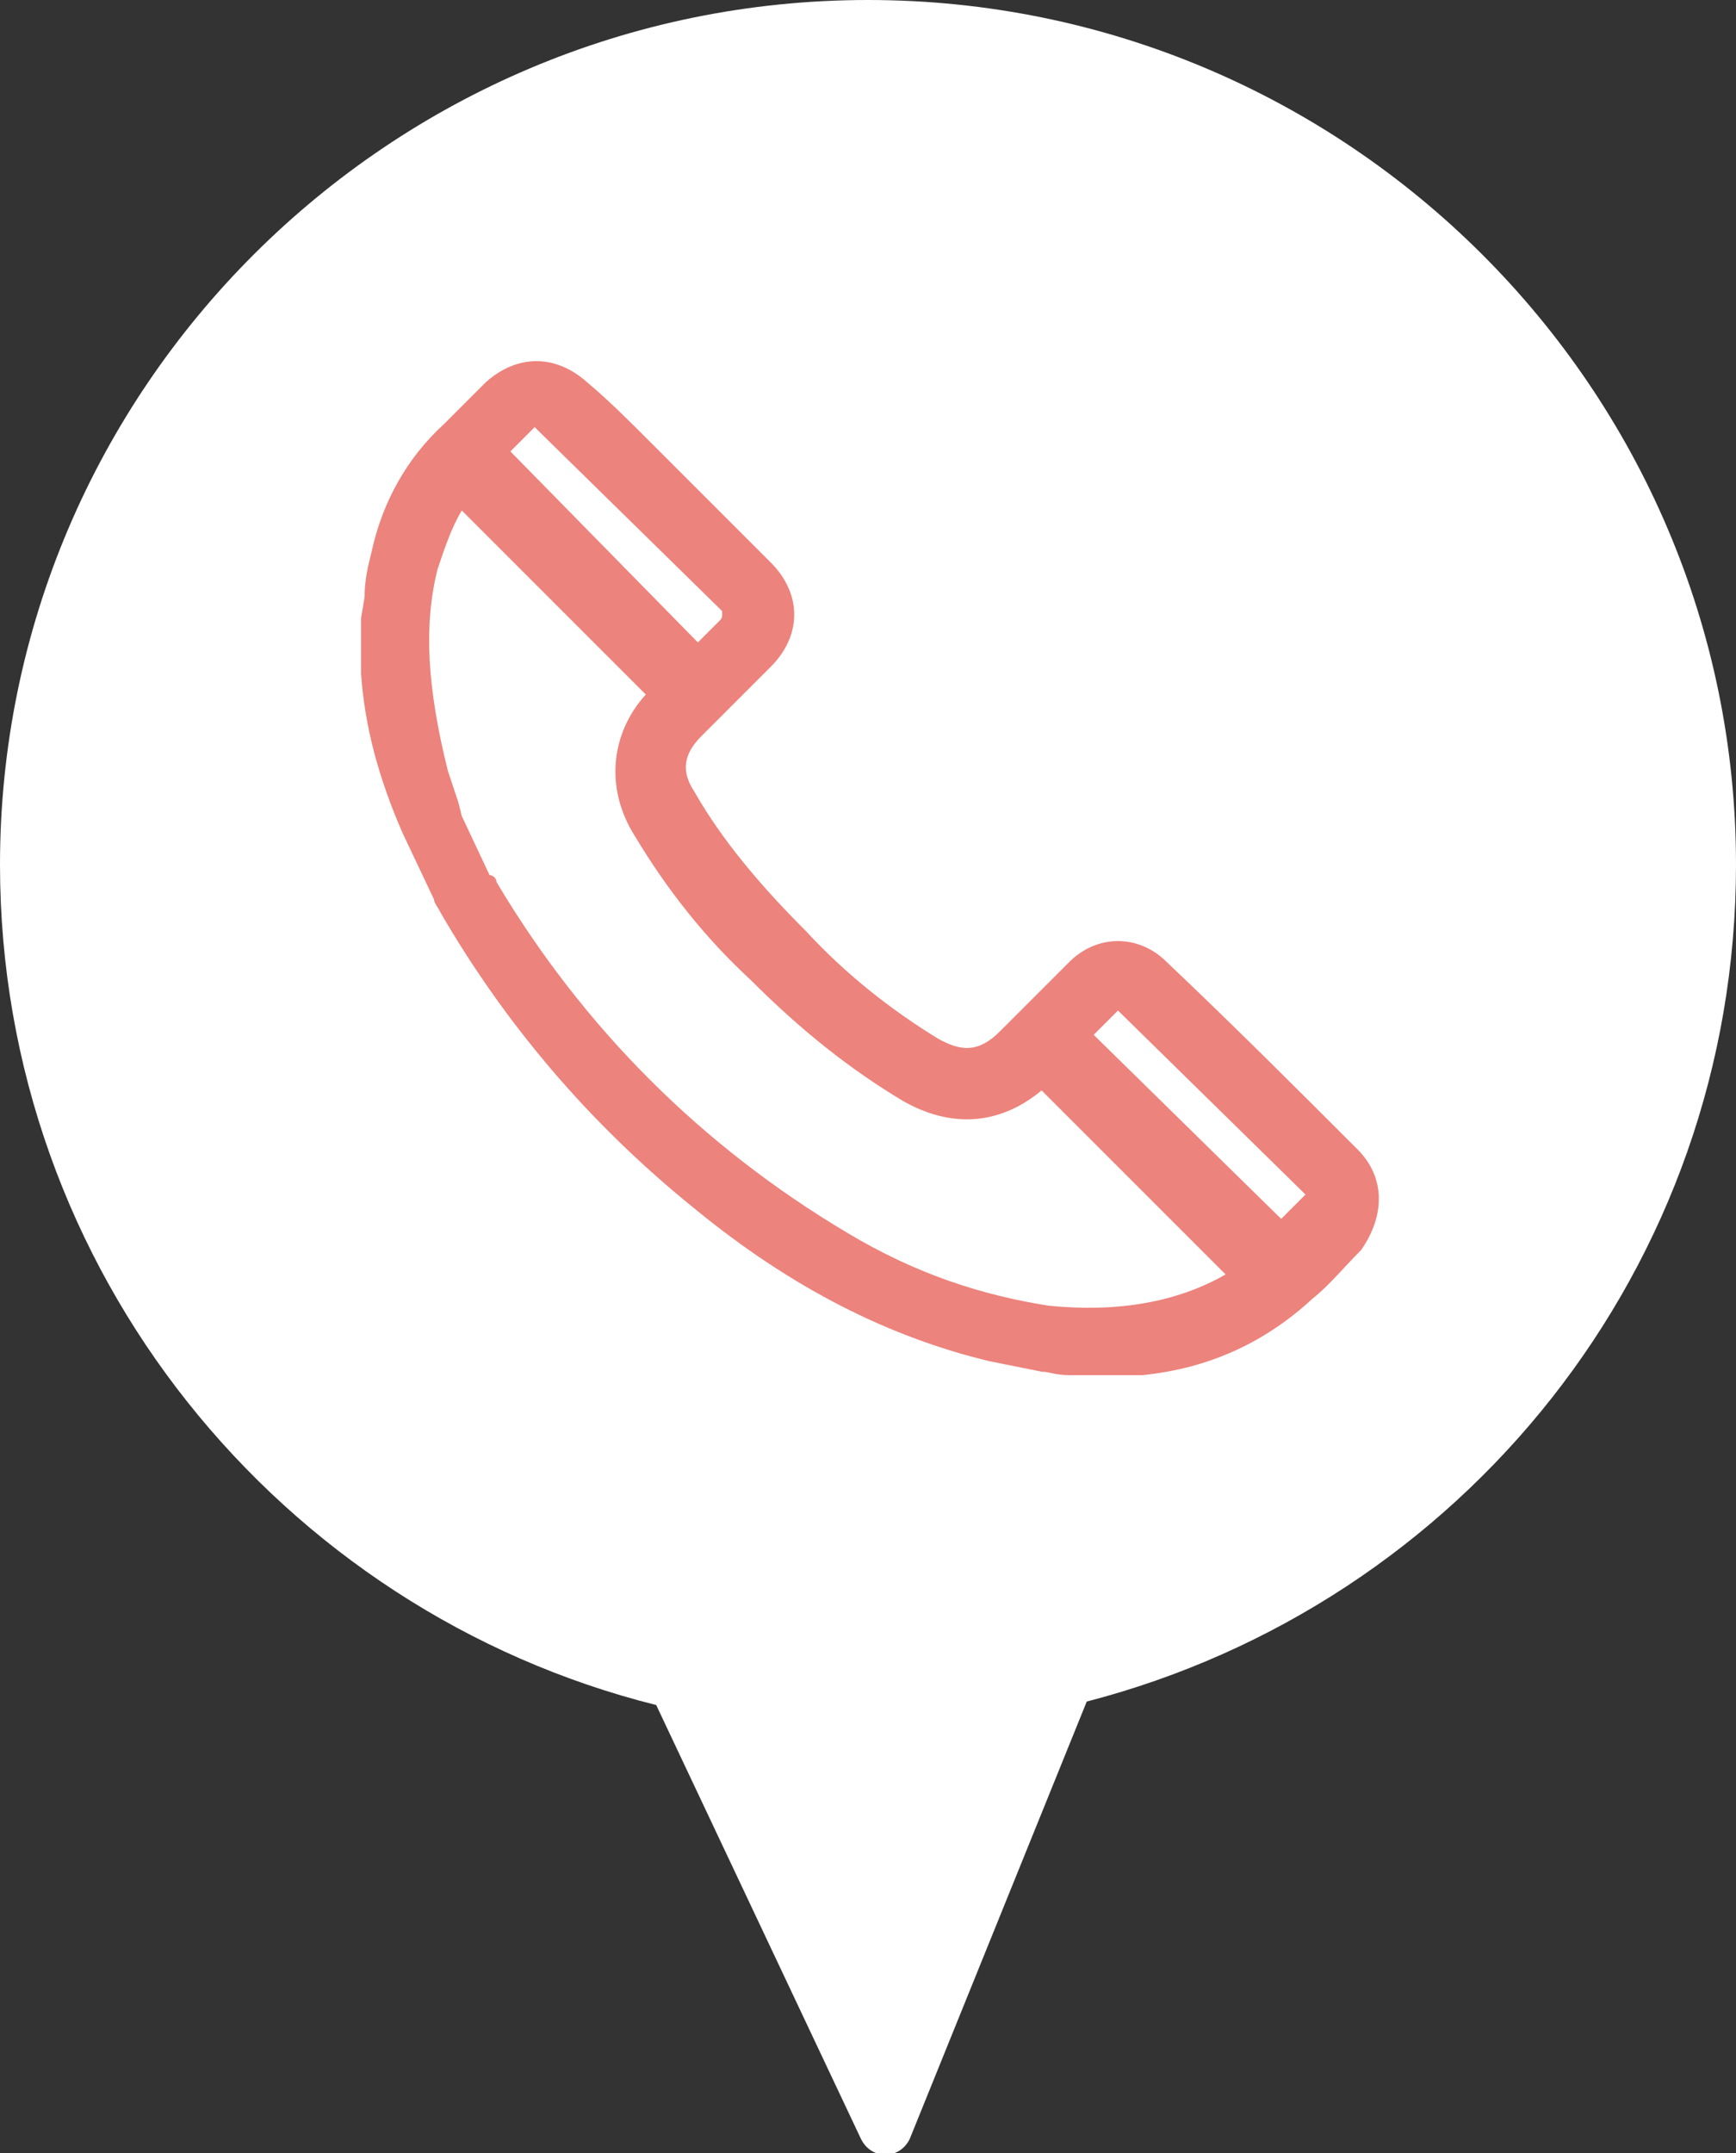
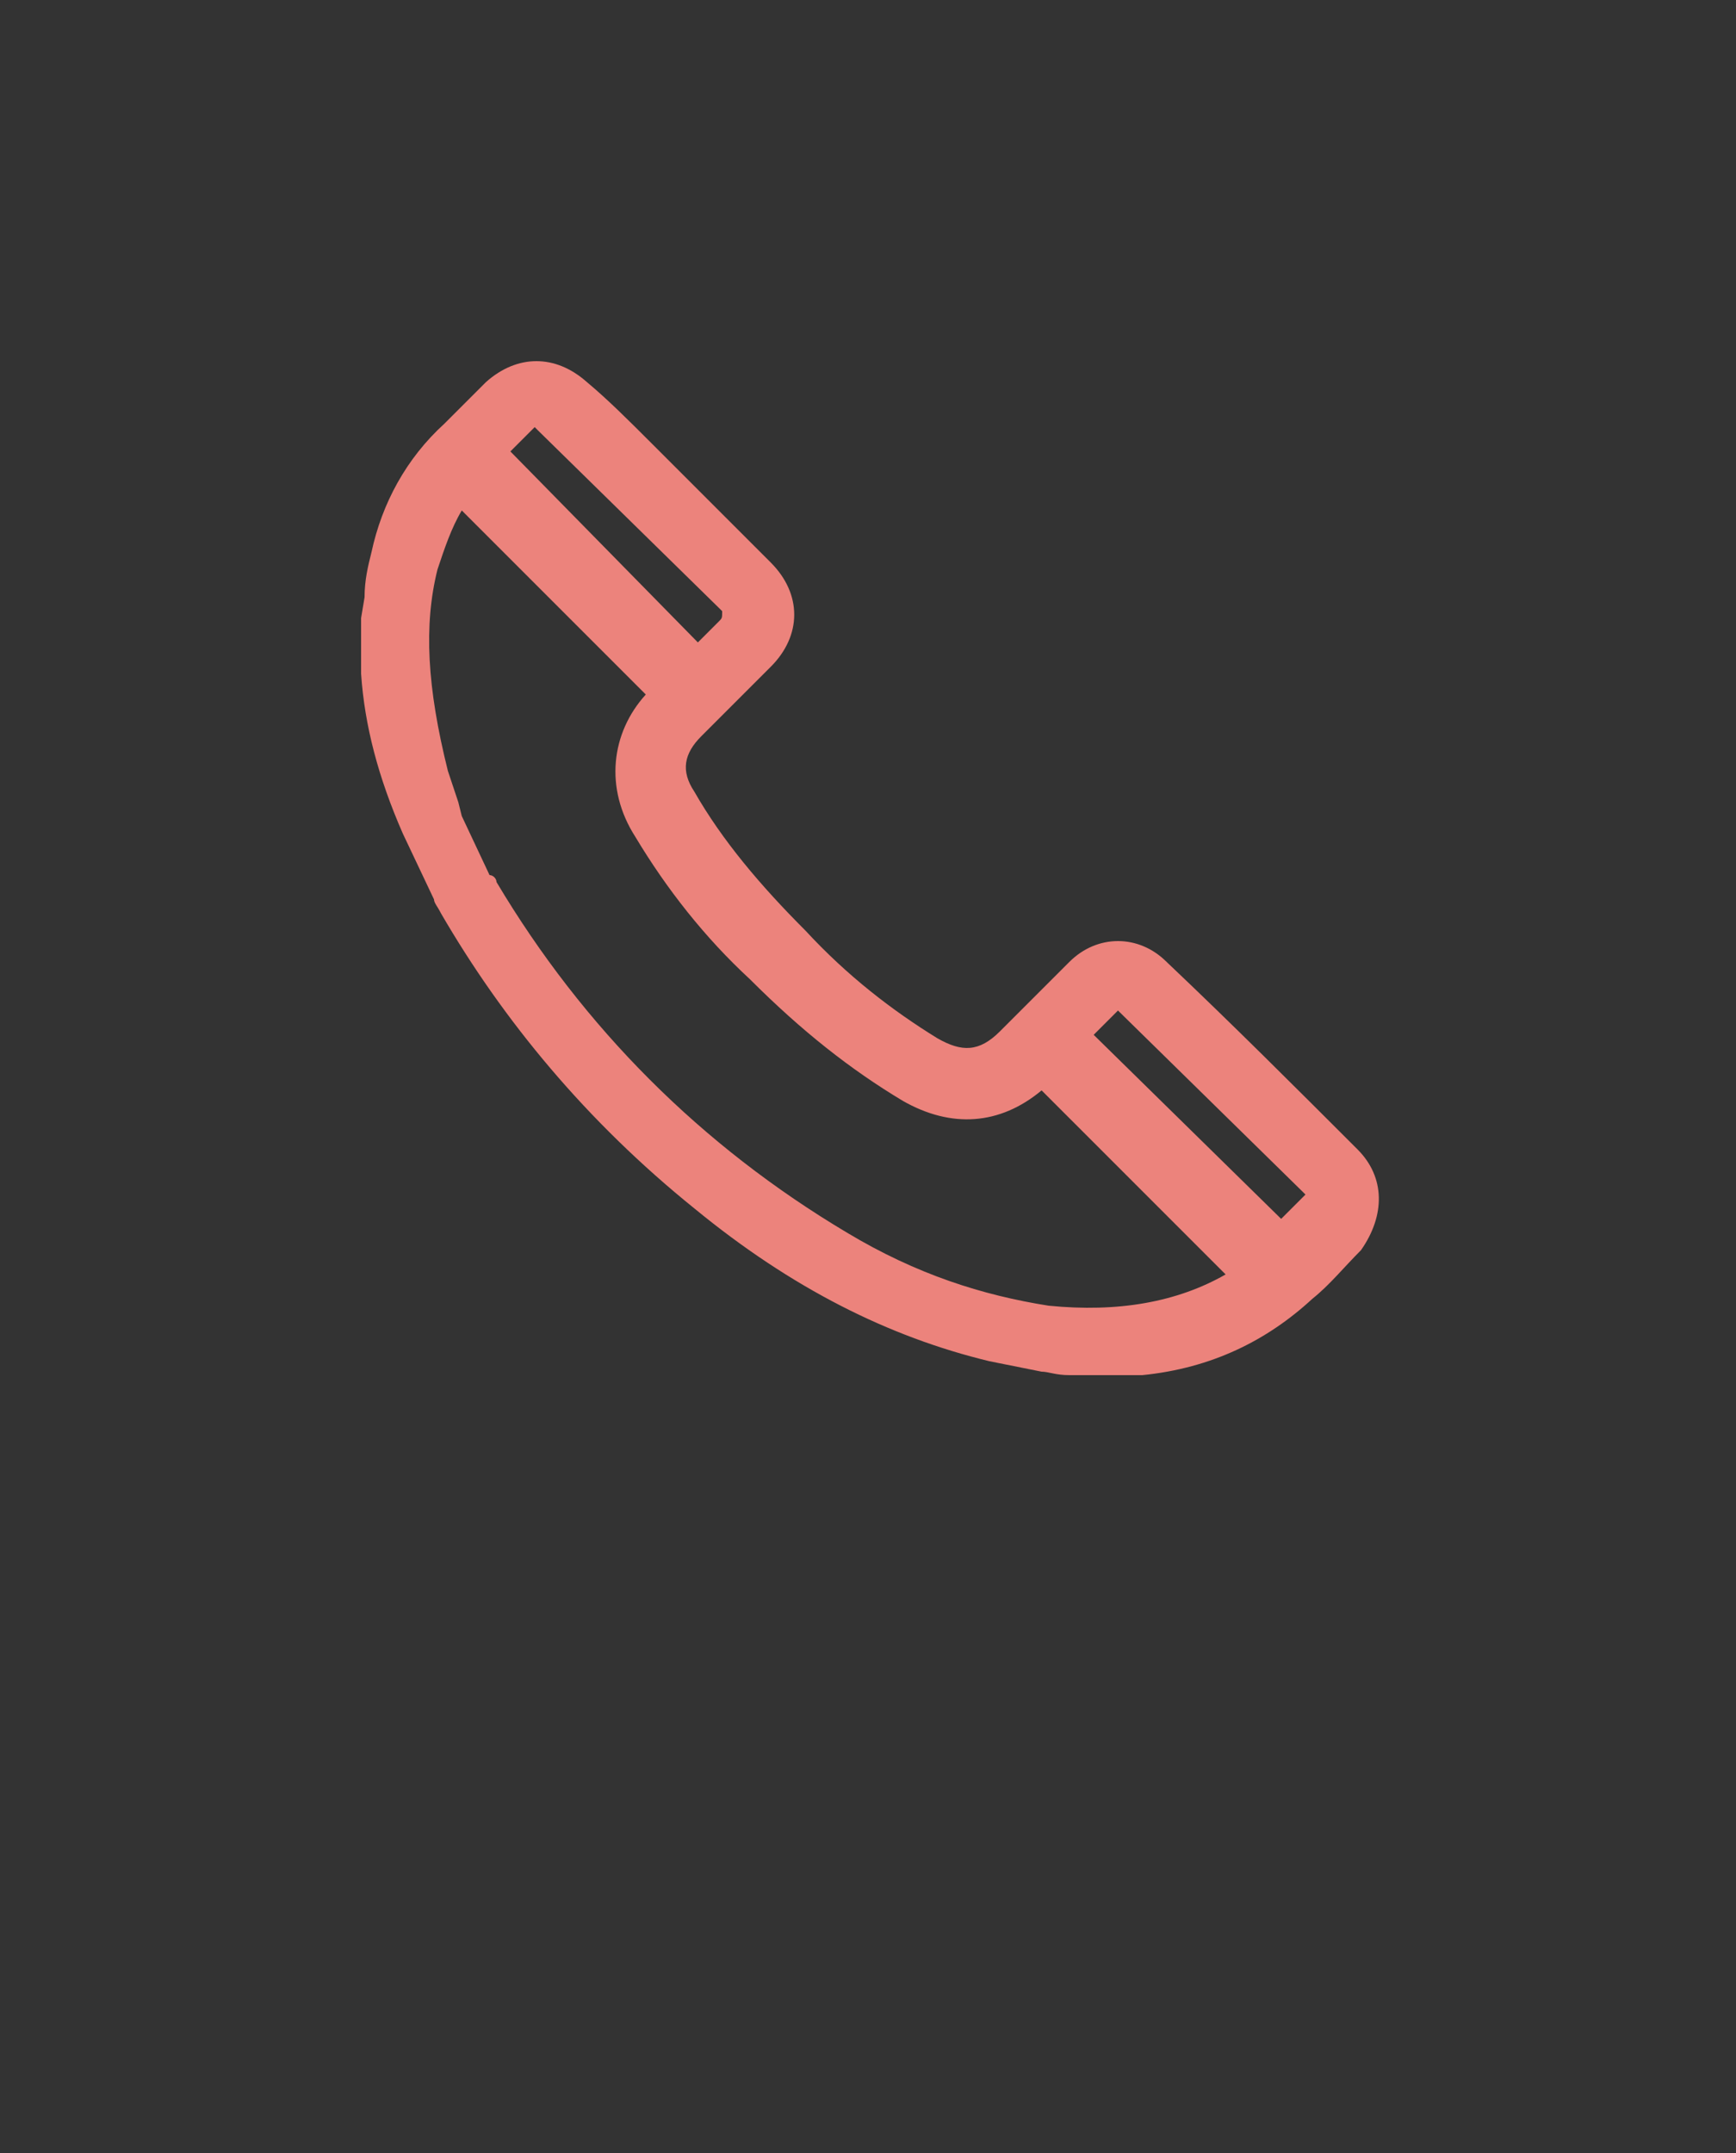
<svg xmlns="http://www.w3.org/2000/svg" viewBox="0 0 50 62">
  <rect x="0" y="0" width="50" height="62" fill="#333333" stroke="none" />
-   <path d="M50 24.9C50 11.2 38.8 0 25 0S0 11.2 0 24.9c0 11.7 8.1 21.5 18.9 24.2l5.9 12.5c.3.6 1.1.6 1.4 0L31.3 49C42.1 46.2 50 36.5 50 24.9z" fill="#fff" />
-   <path d="M39.1 33.1c-1.8-1.8-3.6-3.6-5.5-5.4-.8-.8-2-.8-2.8 0l-2 2c-.6.6-1.1.6-1.8.2-1.3-.8-2.6-1.8-3.8-3.1-1.3-1.3-2.4-2.6-3.2-4-.4-.6-.3-1.1.2-1.6l2-2c.9-.9.9-2.1 0-3l-3.5-3.5c-.6-.6-1.2-1.2-1.8-1.7-.9-.8-2-.8-2.9 0l-1.2 1.2c-1.1 1-1.8 2.3-2.1 3.7-.1.4-.2.8-.2 1.3l-.1.6v1.6c.1 1.5.5 3 1.2 4.6l.9 1.9c0 .1.1.2.2.4 1.8 3.1 4.2 6 7.3 8.5 2.8 2.3 5.6 3.7 8.5 4.4l1.5.3c.2 0 .4.1.8.1h2.1c2-.2 3.6-1 4.9-2.2.5-.4.9-.9 1.4-1.4.7-1 .7-2.1-.1-2.9zM12.6 16.4c.2-.6.4-1.2.7-1.7l5.3 5.3c-1 1.1-1.2 2.7-.3 4.1.9 1.5 2 2.9 3.3 4.1 1.5 1.5 2.9 2.6 4.4 3.5 1.4.8 2.8.7 4-.3l5.3 5.3c-1.4.8-3.1 1.1-5.1.9-1.9-.3-3.8-.9-5.8-2.1-4.2-2.5-7.6-5.9-10.1-10.1 0-.1-.1-.2-.2-.2l-.8-1.7-.1-.4-.3-.9c-.6-2.4-.7-4.2-.3-5.8zm18.9 13.4l.7-.7 5.3 5.2.1.1-.1.1-.6.6-5.4-5.3zM20.7 17.9l-.6.6-5.4-5.5.7-.7.1.1 5.2 5.1.1.1c0 .2 0 .2-.1.3z" fill="#ec837c" />
+   <path d="M39.1 33.1c-1.8-1.8-3.6-3.6-5.5-5.4-.8-.8-2-.8-2.8 0l-2 2c-.6.6-1.1.6-1.8.2-1.3-.8-2.6-1.8-3.8-3.1-1.3-1.3-2.4-2.6-3.2-4-.4-.6-.3-1.1.2-1.6l2-2c.9-.9.9-2.1 0-3l-3.5-3.5c-.6-.6-1.2-1.2-1.8-1.7-.9-.8-2-.8-2.9 0l-1.2 1.2c-1.1 1-1.8 2.3-2.1 3.7-.1.4-.2.8-.2 1.3l-.1.6v1.6c.1 1.5.5 3 1.2 4.6l.9 1.9c0 .1.1.2.2.4 1.8 3.1 4.2 6 7.3 8.5 2.8 2.3 5.6 3.7 8.5 4.4l1.5.3c.2 0 .4.1.8.1h2.1c2-.2 3.6-1 4.9-2.2.5-.4.9-.9 1.4-1.4.7-1 .7-2.1-.1-2.9zM12.6 16.4c.2-.6.4-1.2.7-1.7l5.3 5.3c-1 1.1-1.2 2.7-.3 4.1.9 1.5 2 2.9 3.3 4.1 1.5 1.5 2.9 2.6 4.4 3.5 1.4.8 2.8.7 4-.3l5.3 5.3c-1.4.8-3.1 1.1-5.1.9-1.9-.3-3.8-.9-5.8-2.1-4.2-2.5-7.6-5.9-10.1-10.1 0-.1-.1-.2-.2-.2l-.8-1.7-.1-.4-.3-.9c-.6-2.4-.7-4.2-.3-5.8zm18.9 13.4l.7-.7 5.3 5.2.1.1-.1.1-.6.6-5.4-5.3M20.7 17.9l-.6.6-5.4-5.5.7-.7.1.1 5.2 5.1.1.1c0 .2 0 .2-.1.3z" fill="#ec837c" />
</svg>